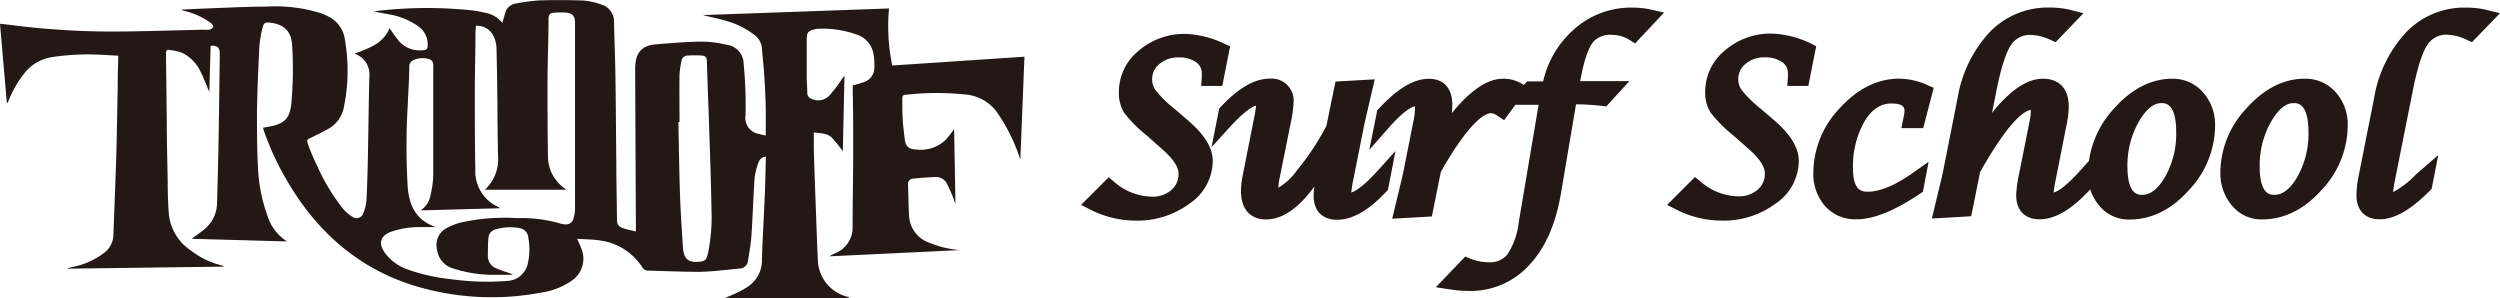
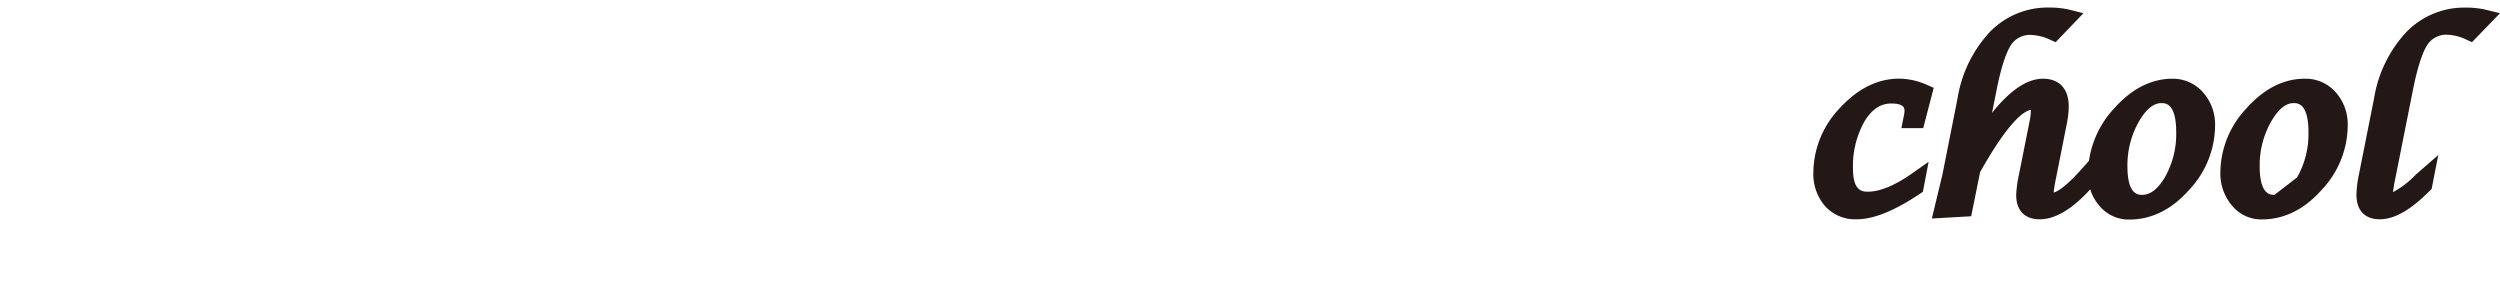
<svg xmlns="http://www.w3.org/2000/svg" viewBox="0 0 378.25 45.13">
  <defs>
    <style>.cls-1{fill:#231815;}</style>
  </defs>
  <title>アセット 1</title>
  <g id="レイヤー_2" data-name="レイヤー 2">
    <g id="文字">
-       <path class="cls-1" d="M109.58,45.13c.7-.29,1.49-.62,2.26-1,.35-.16.68-.37,1-.56a4.81,4.81,0,0,0,2.44-4.37c.11-3.27.3-6.53.44-9.79.08-1.81.1-3.62.15-5.43a1.71,1.71,0,0,0,0-.28,1.2,1.2,0,0,0-1.08.82,9.66,9.66,0,0,0-.62,2.42c-.2,2.87-.28,5.76-.47,8.63-.09,1.29-.32,2.58-.52,3.86a1.31,1.31,0,0,1-1.26,1.2c-2,.18-4.05.46-6.08.5-2.56,0-5.13-.12-7.69-.18a1.07,1.07,0,0,1-1-.56,9,9,0,0,0-6.32-4c-1.12-.18-2.26-.17-3.51-.26.27.62.5,1.07.66,1.54a4,4,0,0,1-1.57,4.86,10.77,10.77,0,0,1-4.49,1.73,40.13,40.13,0,0,1-19.73-1.19C54,40.39,48,35,43.66,27.73A42.65,42.65,0,0,1,40,20c-.08-.21-.13-.43-.21-.68l1-.17c2.31-.44,3.08-1.28,3.3-3.6a58.65,58.65,0,0,0,.11-8.69c-.13-2.47-1.62-3.24-3.39-3.44-.64-.07-.91.06-1.06.68a16.5,16.5,0,0,0-.51,2.95c-.17,3.33-.31,6.67-.36,10,0,2.65,0,5.31.14,8a24.61,24.61,0,0,0,1.46,7.63,7.06,7.06,0,0,0,2.95,3.85L29,36.13c.72-.55,1.51-1.05,2.18-1.67a5.15,5.15,0,0,0,1.66-3.75c.09-3.18.18-6.36.23-9.54.08-4.32.13-8.65.18-13,0-1-.35-1.31-1.38-1.24l-.2,7c-.42-1-.78-2-1.24-2.9A6.06,6.06,0,0,0,27.58,8a8.66,8.66,0,0,0-1.93-.44c-.39-.07-.55.08-.54.52.05,3.29.08,6.58.12,9.86,0,3.09.08,6.19.14,9.28,0,1.79.05,3.59.2,5.37a7.51,7.51,0,0,0,3.29,5.3,12.73,12.73,0,0,0,4.76,2.29.44.44,0,0,1,.26.16l-23.6.31,0-.07.7-.19a11.53,11.53,0,0,0,4.85-2.19,3.5,3.5,0,0,0,1.33-2.64c.14-4,.31-8,.43-12,.1-3.48.15-7,.22-10.44q0-2.06.08-4.11c0-.17,0-.34,0-.58-1.13-.06-2.21-.14-3.29-.17a35.84,35.84,0,0,0-6.78.39,6.56,6.56,0,0,0-4.22,2.55,16.35,16.35,0,0,0-2.29,4,1.16,1.16,0,0,1-.27.44L0,3.59c2.08.24,4.1.51,6.12.69,2.24.19,4.49.34,6.73.42s4.61.09,6.91.05c3.67-.06,7.34-.17,11-.26a4.83,4.83,0,0,0,.89,0,1,1,0,0,0,.61-.38c.06-.11-.13-.46-.29-.58A11.1,11.1,0,0,0,27.7,1.6a.26.26,0,0,1-.2-.14c1-.05,2-.11,2.95-.15C33.74,1.2,37,1,40.31,1a22.83,22.83,0,0,1,8.23,1,9.41,9.41,0,0,1,1.2.53A4.57,4.57,0,0,1,52.2,6.1a27.19,27.19,0,0,1-.15,10,4.79,4.79,0,0,1-2.54,3.49c-.78.4-1.55.82-2.35,1.19s-.78.4-.53,1.12A30.91,30.91,0,0,0,48,25.12a30.07,30.07,0,0,0,3.91,6.48,5.91,5.91,0,0,0,1.35,1.16A1.09,1.09,0,0,0,55,32.19a6.63,6.63,0,0,0,.45-2c.12-2.3.18-4.6.22-6.9.08-4,.11-7.91.22-11.86a3.24,3.24,0,0,0-2-3.2l-.21-.12C55.77,7.3,58,6.61,58.93,4.26c.46.62.89,1.3,1.4,1.91a4.11,4.11,0,0,0,3.47,1.44c.79,0,.91-.17.91-.94a3.31,3.31,0,0,0-1.47-2.72,10.8,10.8,0,0,0-4.51-1.8C58,2,57.29,1.9,56.55,1.72c.48-.06,1-.13,1.45-.17a65.48,65.48,0,0,1,13.26,0,18.31,18.31,0,0,1,2,.35A4.36,4.36,0,0,1,76,3.46c.16-.54.29-1,.44-1.47A1.9,1.9,0,0,1,78,.54,31.36,31.36,0,0,1,81.54.06C83.72,0,85.91,0,88.08.07A10.49,10.49,0,0,1,91,.69a2.68,2.68,0,0,1,1.9,2.69c.06,2.6.17,5.2.21,7.8.07,4.52.09,9,.14,13.56,0,2.8.07,5.59.1,8.39,0,.83.2,1.15,1,1.42.57.2,1.18.3,1.86.47,0-.41,0-.72,0-1q-.06-11.69-.11-23.37A8,8,0,0,1,96.2,9.2c.27-1.52,1.26-2.35,3-2.49,2-.16,3.92-.33,5.89-.39a16.56,16.56,0,0,1,4.91.47l.1,0a2.93,2.93,0,0,1,2.41,2.8,65.24,65.24,0,0,1,.29,7.85,2.45,2.45,0,0,0,2.06,2.83c.32.1.64.16,1,.24,0-1.2,0-2.35,0-3.51,0-1.65-.09-3.3-.19-5s-.26-3.18-.4-4.78a2.74,2.74,0,0,0-1.1-1.91,12.34,12.34,0,0,0-4.41-2.18c-1-.31-2.08-.51-3.11-.77l-.27-.08,28.13-1A29.08,29.08,0,0,0,135,9.91L155,8.58l-.62,15.51-.18-.46a26.71,26.71,0,0,0-3.45-6.78,6.6,6.6,0,0,0-4.88-2.57,41.65,41.65,0,0,0-8.84.06c-.36,0-.52.18-.51.51,0,1.1,0,2.21.07,3.31.05.93.18,1.85.28,2.78.13,1.25.63,1.66,1.89,1.69a5.37,5.37,0,0,0,4.26-1.42c.48-.49.88-1.08,1.34-1.66l.2,11.18-.07,0c-.09-.28-.16-.56-.27-.83-.29-.68-.56-1.36-.9-2a1.87,1.87,0,0,0-1.83-1.12c-1.12.06-2.23.13-3.34.25a.82.82,0,0,0-.76,1c.05,1.54.07,3.09.15,4.64a4.54,4.54,0,0,0,2.92,4,15.42,15.42,0,0,0,4.8,1.17l-19.68.94,0-.07.83-.42A4.15,4.15,0,0,0,129,34.32c0-3.73.08-7.46.09-11.18,0-3.13,0-6.26-.07-9.39,0-.3,0-.59,0-.83a16.11,16.11,0,0,0,1.85-.56,2.27,2.27,0,0,0,1.42-2.17,9.53,9.53,0,0,0-.13-2,3.75,3.75,0,0,0-2.65-3,15.37,15.37,0,0,0-5.7-.84,3.33,3.33,0,0,0-.52.08c-1,.21-1.22.49-1.23,1.47,0,1.92,0,3.83,0,5.75,0,.79.08,1.58.08,2.37a.91.91,0,0,0,.58.9,2.34,2.34,0,0,0,2.81-.51,24.83,24.83,0,0,0,1.7-2.21,4.58,4.58,0,0,1,.54-.72l-.25,11.41a19.72,19.72,0,0,0-1.7-2.1c-.71-.68-1.72-.59-2.69-.76,0,.86,0,1.68,0,2.5q.09,3.21.21,6.43c.13,3.44.24,6.88.4,10.32a5.9,5.9,0,0,0,4.52,5.63.39.39,0,0,1,.26.21ZM63.63,31.83a3.36,3.36,0,0,0,1.5-2.29,14.41,14.41,0,0,0,.42-3c0-5.54,0-11.08,0-16.62a.89.89,0,0,0-.72-1,3.32,3.32,0,0,0-2.17.13,1.07,1.07,0,0,0-.74,1.09c0,1.93-.16,3.86-.23,5.79a104.71,104.71,0,0,0,0,12.43c.23,2.77,1.28,5,4.27,6-.86,0-1.58,0-2.3,0a13.29,13.29,0,0,0-4.6.74c-1.54.64-1.83,1.76-.85,3.11a7.11,7.11,0,0,0,3.27,2.49,28.14,28.14,0,0,0,6.76,1.54,39.56,39.56,0,0,0,8.42.27A3.34,3.34,0,0,0,79.83,40a9.6,9.6,0,0,0,.11-4,1.58,1.58,0,0,0-1.27-1.48,7.55,7.55,0,0,0-3.49.14A1.43,1.43,0,0,0,73.9,36c-.08.91-.08,1.82-.09,2.73a2,2,0,0,0,1.34,1.9c.81.34,1.66.6,2.47.89a4.09,4.09,0,0,1-.47.06c-.84,0-1.69,0-2.53,0a19.41,19.41,0,0,1-6-.95,3.35,3.35,0,0,1-2.49-2.88,2.85,2.85,0,0,1,1.47-3.25,8.88,8.88,0,0,1,2-.8A30.44,30.44,0,0,1,78.21,33a21.47,21.47,0,0,1,6.71.86,1.83,1.83,0,0,0,.57.08A1.14,1.14,0,0,0,86.78,33,5,5,0,0,0,87,31.76c0-1.61,0-3.23,0-4.85q0-5.78,0-11.56,0-6,0-11.93c0-.85-.3-1.33-1.12-1.48a10.39,10.39,0,0,0-2.13,0c-.53,0-.76.31-.76.9,0,3.18-.14,6.36-.15,9.54,0,3.78,0,7.56.07,11.34a5.93,5.93,0,0,0,.8,2.92,6.39,6.39,0,0,0,2,2.07H73.35a6.27,6.27,0,0,0,2-5.17q-.05-2.66-.08-5.33c0-3.67-.07-7.35-.15-11a4.54,4.54,0,0,0-.45-1.76A2.78,2.78,0,0,0,72,3.9c0,.36-.06.73-.06,1.1,0,2.94-.1,5.87-.1,8.81,0,3.94,0,7.88.08,11.82a5.89,5.89,0,0,0,3.57,5.73s.06.07.13.15Zm39.17-13.37h-.16c.08,3.71.12,7.41.25,11.12.09,2.61.27,5.23.44,7.84.11,1.67.75,2.27,2.18,2.2,1.18-.06,1.36-.2,1.63-1.42a27.35,27.35,0,0,0,.51-6.45c-.07-4.3-.23-8.6-.37-12.91-.1-3.2-.24-6.39-.33-9.59,0-.51-.23-.81-.67-.84a17.78,17.78,0,0,0-2.34,0,.91.91,0,0,0-.83.83,13,13,0,0,0-.3,2C102.78,13.67,102.81,16.06,102.81,18.45Z" />
-       <path class="cls-1" d="M179.79,18.26l-2-1.72a18.41,18.41,0,0,1-2.93-2.86,2.81,2.81,0,0,1-.54-1.67,2.89,2.89,0,0,1,1.09-2.32,4.23,4.23,0,0,1,2.9-1,4.35,4.35,0,0,1,2.69.74,2,2,0,0,1,.83,1.67c0,.12,0,.34,0,.65L181.74,13h3.19l1.19-6-.83-.37a15,15,0,0,0-5.93-1.5,10.55,10.55,0,0,0-7.07,2.54,8,8,0,0,0-3,6.27,5.57,5.57,0,0,0,.82,3.15,20.47,20.47,0,0,0,3.46,3.47l2.37,2.1c1.55,1.37,2.37,2.61,2.37,3.59a3.16,3.16,0,0,1-1.08,2.5,4.31,4.31,0,0,1-3,1,8.86,8.86,0,0,1-5.68-2.26l-.81-.66L163.56,31l1.38.7a15.27,15.27,0,0,0,6.91,1.68,13.21,13.21,0,0,0,8.08-2.54,7.88,7.88,0,0,0,3.56-6.46C183.5,22.41,182.28,20.4,179.79,18.26Z" />
-       <path class="cls-1" d="M208.45,25.82c-2.44,2.69-3.61,3.2-4,3.3a19,19,0,0,1,.36-2.2l1.64-8.24L208,12l-5.94.34-1.38,6.72a39.49,39.49,0,0,1-4.48,6.75,9.16,9.16,0,0,1-2.78,2.59s0-.11,0-.17a8.05,8.05,0,0,1,.2-1.35l1.66-8.25a17.49,17.49,0,0,0,.43-3.08,3.32,3.32,0,0,0-3.58-3.65c-2.31,0-4.75,1.4-7.45,4.29l-.22.24-1.15,5.83,2.73-3c2.45-2.67,3.61-3.19,4-3.28a19.91,19.91,0,0,1-.36,2.18l-1.63,8.24a13,13,0,0,0-.29,2.49c0,2.74,1.39,4.31,3.81,4.31s4.89-1.66,7.3-5a9.93,9.93,0,0,0-.12,1.38c0,2.33,1.3,3.67,3.58,3.67s4.74-1.4,7.45-4.29l.22-.24,1.14-5.88Z" />
-       <path class="cls-1" d="M246.86,1.15a12.91,12.91,0,0,0-8.76,3.33,14.75,14.75,0,0,0-4.62,7.84h-2.42l-.5.53-.46-.26a5.29,5.29,0,0,0-2.66-.68c-1.83,0-3.72,1-5.78,3a20.76,20.76,0,0,0-2,2.23,12.69,12.69,0,0,0,.07-1.32c0-2.48-1.3-3.9-3.56-3.9s-4.73,1.48-7.57,4.53l-.22.23-1.21,6L210,19.46c2.41-2.75,3.62-3.29,4.09-3.38a2,2,0,0,1,0,.29,10,10,0,0,1-.23,1.92l-1.62,8.15-1.6,6.65,6-.34L218,26c4.55-8,6.84-8.88,7.62-8.88a2.19,2.19,0,0,1,1.05.47l.9.59,1.71-2.32h3.51l-3,17.75a11.11,11.11,0,0,1-1.71,4.87,3.36,3.36,0,0,1-2.82,1.2,7.58,7.58,0,0,1-2.86-.57l-.71-.29-4.45,4.64,2.16.33a19.67,19.67,0,0,0,2.92.23A12,12,0,0,0,231.47,40c2.35-2.54,3.93-6.15,4.7-10.73l2.28-13.48a35.39,35.39,0,0,1,4,.24l.58.07,3.49-3.82h-7.45l.21-1c.6-3,1.3-4.36,1.77-4.94A3.48,3.48,0,0,1,244,5.28a4.83,4.83,0,0,1,2.6.8l.79.49,4.39-4.67-1.93-.44A13.26,13.26,0,0,0,246.86,1.15Z" />
-       <path class="cls-1" d="M270.41,13h3.19l1.19-6L274,6.58A15,15,0,0,0,268,5.08,10.55,10.55,0,0,0,261,7.62a8,8,0,0,0-3,6.27,5.57,5.57,0,0,0,.82,3.15,20.47,20.47,0,0,0,3.46,3.47l2.37,2.1c1.55,1.37,2.37,2.61,2.37,3.59a3.16,3.16,0,0,1-1.08,2.5,4.31,4.31,0,0,1-3,1,8.86,8.86,0,0,1-5.68-2.26l-.81-.66L252.23,31l1.38.7a15.27,15.27,0,0,0,6.91,1.68,13.21,13.21,0,0,0,8.08-2.54,7.88,7.88,0,0,0,3.56-6.46c0-2-1.21-4-3.7-6.16l-2-1.72a18.41,18.41,0,0,1-2.93-2.86A2.81,2.81,0,0,1,263,12a2.89,2.89,0,0,1,1.09-2.32,4.23,4.23,0,0,1,2.9-1,4.35,4.35,0,0,1,2.69.74,2,2,0,0,1,.83,1.67c0,.12,0,.34,0,.65Z" />
      <path class="cls-1" d="M282.61,29c-.73,0-2.25,0-2.25-3.41a13.69,13.69,0,0,1,1.79-7.31c1.1-1.76,2.39-2.62,4-2.62,2,0,2,.74,2,1.18a5.22,5.22,0,0,1-.15.94l-.32,1.61h3.3l1.59-6.1-.88-.39a10.69,10.69,0,0,0-4.33-1c-3.27,0-6.29,1.5-9,4.46a14.25,14.25,0,0,0-4,9.72,7.38,7.38,0,0,0,1.77,5.1,6.11,6.11,0,0,0,4.75,2c2.6,0,5.77-1.28,9.66-3.9l.39-.26.87-4.54-2.29,1.61C286.83,28,284.5,29,282.61,29Z" />
      <path class="cls-1" d="M328.7,11.91c-3.2,0-6.17,1.51-8.82,4.48a14.71,14.71,0,0,0-3.82,7.95l-1.34,1.49c-2.42,2.68-3.58,3.21-4,3.3a19.36,19.36,0,0,1,.36-2.2l1.62-8.18A13.61,13.61,0,0,0,313,16.1c0-2.66-1.42-4.19-3.9-4.19-1.81,0-3.73,1-5.71,2.94a20.6,20.6,0,0,0-2,2.24l.68-3.41c.85-4.3,1.69-6.15,2.24-6.94a3.42,3.42,0,0,1,3.08-1.45,7.55,7.55,0,0,1,2.9.77l.73.32L315.23,2l-1.89-.48a13.49,13.49,0,0,0-3.3-.38,12.19,12.19,0,0,0-9,3.72,19.26,19.26,0,0,0-4.86,10l-2.29,11.55-1.6,6.65,5.95-.34,1.35-6.68c4.5-8,6.77-9.28,7.67-9.41a1.79,1.79,0,0,1,0,.21,7.67,7.67,0,0,1-.16,1.39l-1.64,8.22a18.34,18.34,0,0,0-.41,3.06c0,2.33,1.3,3.67,3.55,3.67s4.73-1.4,7.43-4.29l.22-.24v0a7,7,0,0,0,1.36,2.45,5.74,5.74,0,0,0,4.53,2.12c3.34,0,6.38-1.48,9-4.41a14.29,14.29,0,0,0,4-9.81,7.27,7.27,0,0,0-1.8-5A6.06,6.06,0,0,0,328.7,11.91Zm-4.58,17.57c-.61,0-2.24,0-2.24-4.31a13.36,13.36,0,0,1,1.77-6.84c1.06-1.81,2.19-2.73,3.35-2.73.62,0,2.26,0,2.26,4.41a13.22,13.22,0,0,1-1.73,6.84C326.46,28.62,325.35,29.48,324.11,29.48Z" />
-       <path class="cls-1" d="M348.71,11.91c-3.2,0-6.17,1.51-8.82,4.48a14.31,14.31,0,0,0-3.95,9.69,7.5,7.5,0,0,0,1.74,5,5.74,5.74,0,0,0,4.53,2.12c3.34,0,6.38-1.48,9-4.41a14.28,14.28,0,0,0,4-9.81,7.27,7.27,0,0,0-1.8-5A6.06,6.06,0,0,0,348.71,11.91Zm-4.58,17.57c-.61,0-2.24,0-2.24-4.31a13.36,13.36,0,0,1,1.77-6.84c1.06-1.81,2.18-2.73,3.35-2.73.62,0,2.26,0,2.26,4.41a13.22,13.22,0,0,1-1.73,6.84C346.47,28.62,345.36,29.48,344.12,29.48Z" />
+       <path class="cls-1" d="M348.71,11.91c-3.2,0-6.17,1.51-8.82,4.48a14.31,14.31,0,0,0-3.95,9.69,7.5,7.5,0,0,0,1.74,5,5.74,5.74,0,0,0,4.53,2.12c3.34,0,6.38-1.48,9-4.41a14.28,14.28,0,0,0,4-9.81,7.27,7.27,0,0,0-1.8-5A6.06,6.06,0,0,0,348.71,11.91Zm-4.58,17.57c-.61,0-2.24,0-2.24-4.31a13.36,13.36,0,0,1,1.77-6.84c1.06-1.81,2.18-2.73,3.35-2.73.62,0,2.26,0,2.26,4.41a13.22,13.22,0,0,1-1.73,6.84Z" />
      <path class="cls-1" d="M376.38,1.54a13.11,13.11,0,0,0-3.31-.39,12.19,12.19,0,0,0-9,3.71,19.26,19.26,0,0,0-4.87,10l-2.3,11.57a16.36,16.36,0,0,0-.37,3.05c0,2.35,1.28,3.7,3.52,3.7s4.73-1.43,7.62-4.37l.24-.24,1-5.11-2.49,2.16-.92.81a13.83,13.83,0,0,1-3.43,2.64,20.07,20.07,0,0,1,.36-2.17l2.64-13.25c.85-4.29,1.69-6.14,2.24-6.94a3.42,3.42,0,0,1,3.08-1.45,7.33,7.33,0,0,1,2.89.79l.73.33L378.25,2Z" />
    </g>
  </g>
</svg>